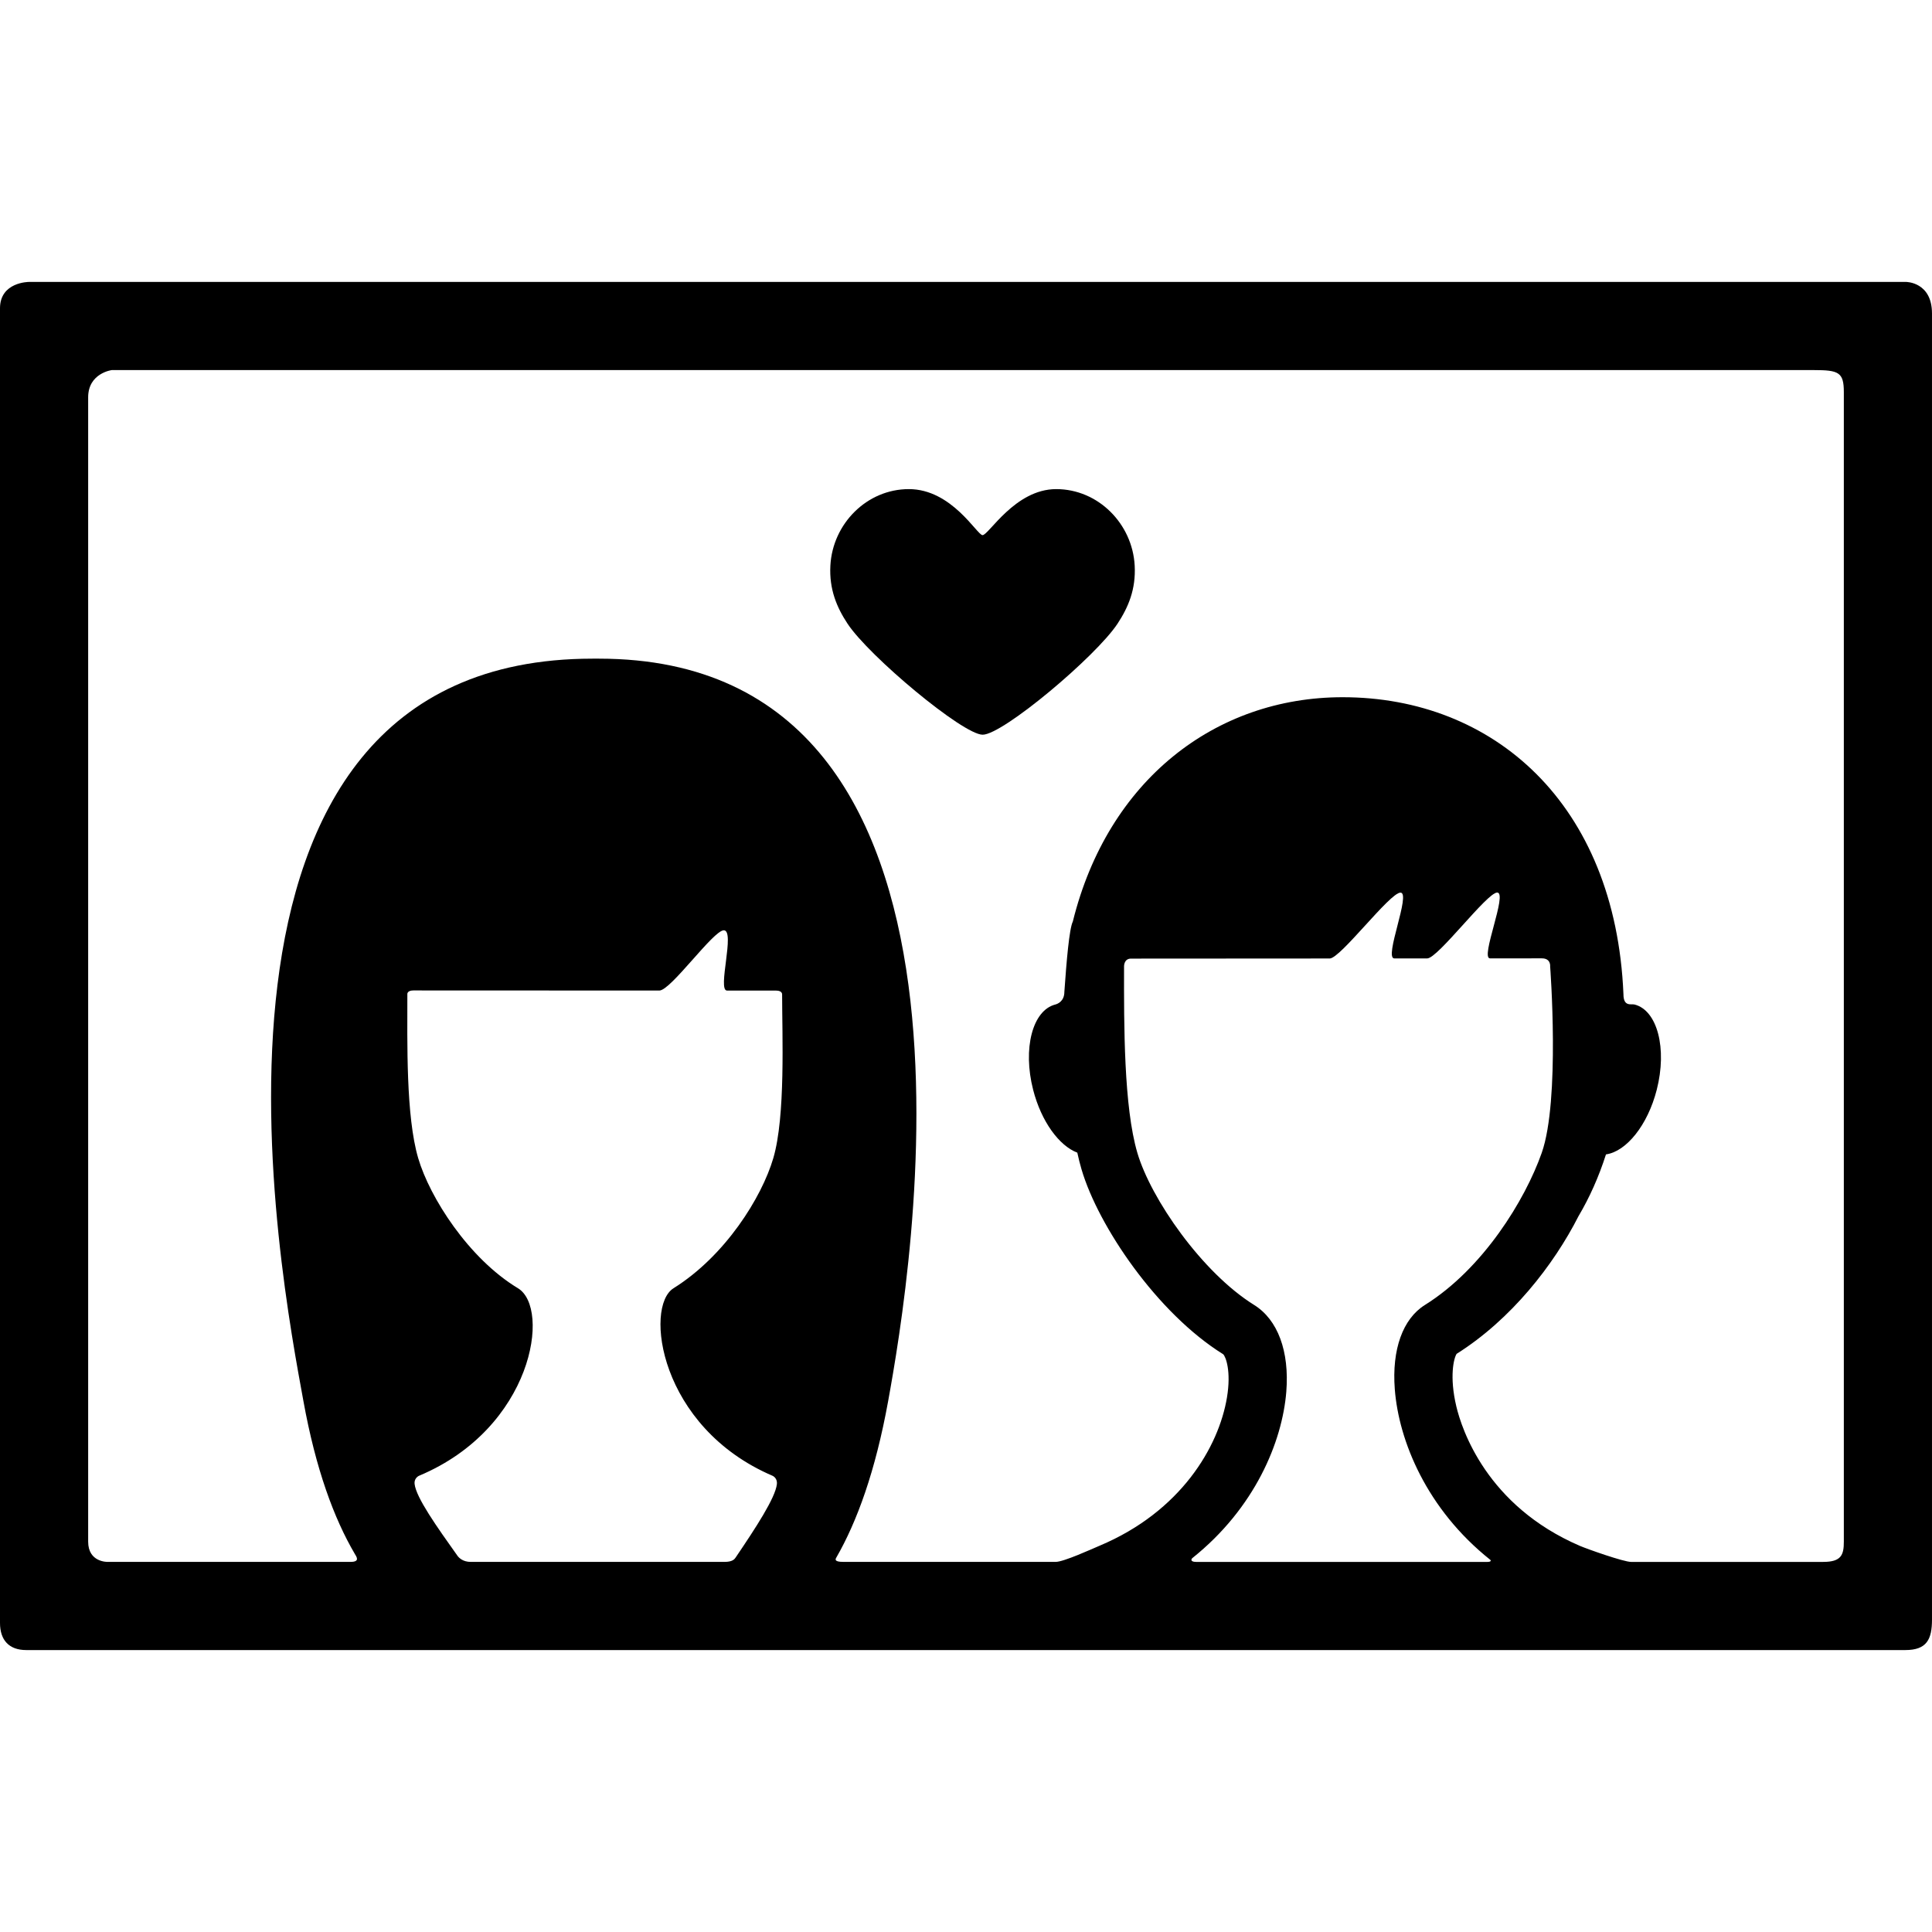
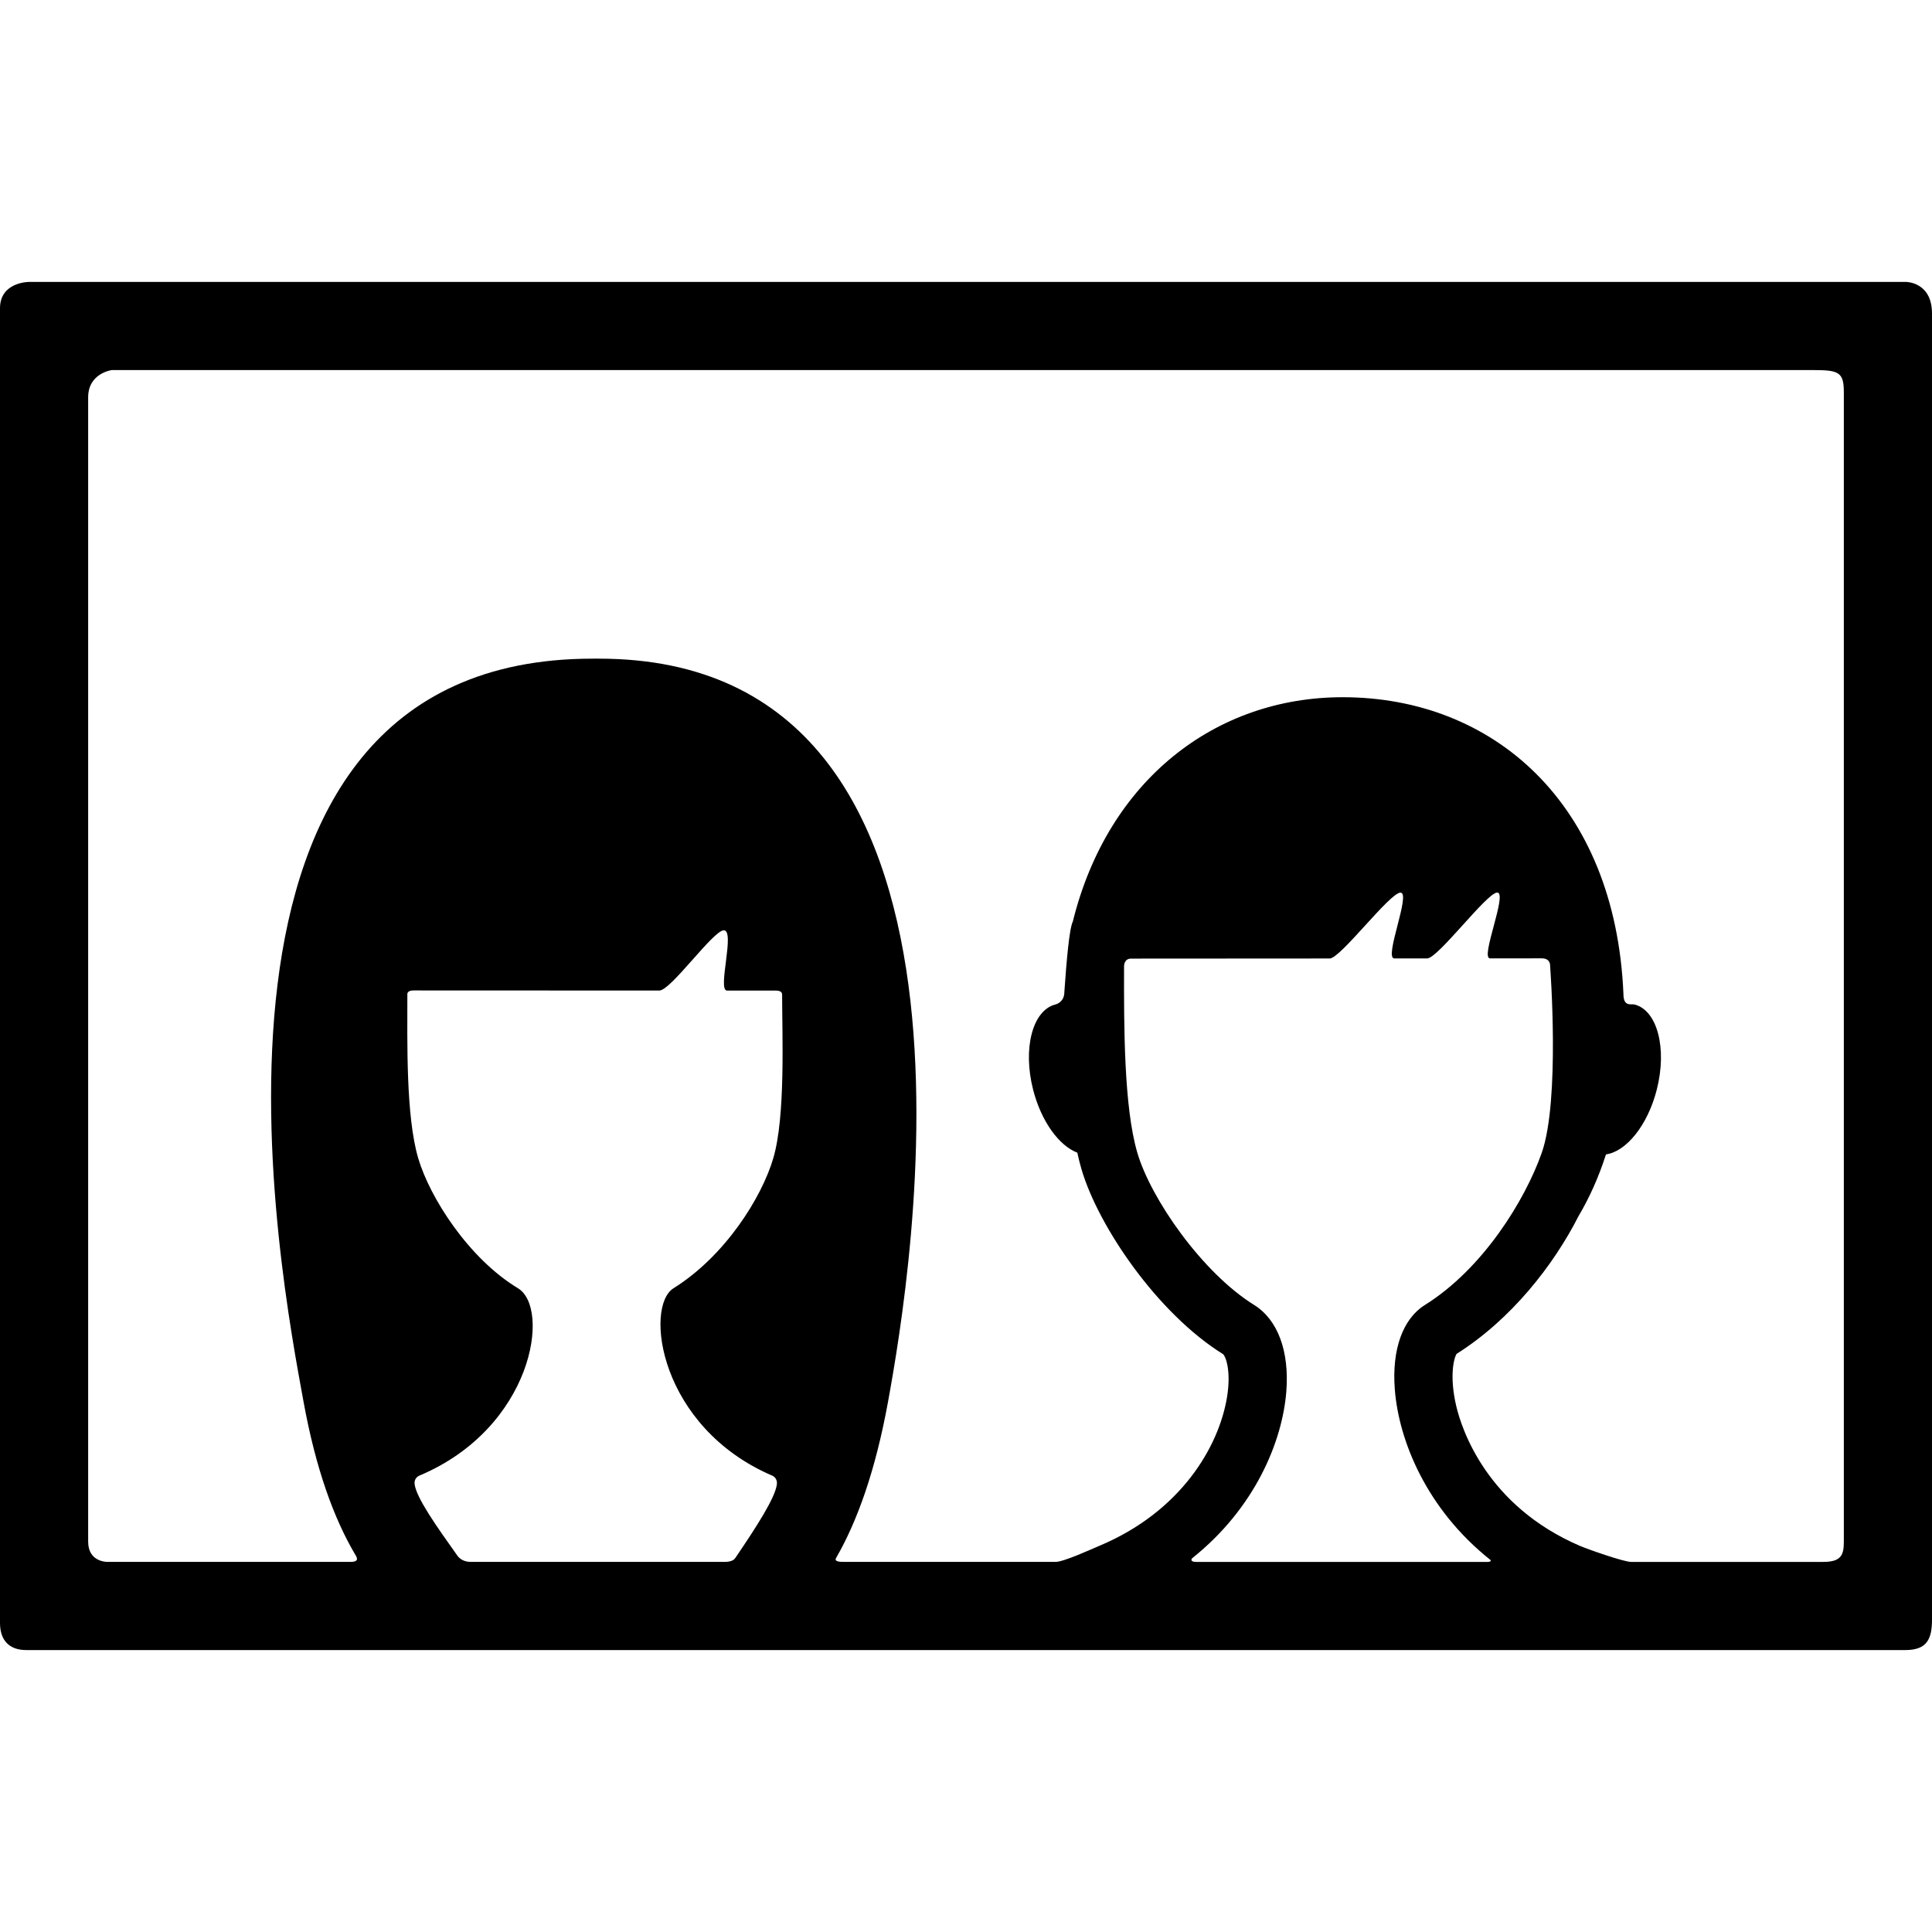
<svg xmlns="http://www.w3.org/2000/svg" fill="#000000" version="1.1" id="Capa_1" width="800px" height="800px" viewBox="0 0 372.541 372.541" xml:space="preserve">
  <g>
    <g id="Artwork_59_">
      <g id="Layer_5_59_">
        <g>
-           <path d="M189.484,141.671c3.892,0,21.841-15.078,26.013-21.42c2.078-3.162,3.545-6.62,3.301-11.184      c-0.435-8.082-7.041-14.754-15.133-14.754c-7.959,0-13.013,8.876-14.207,8.876c-1.047,0-5.891-8.876-14.209-8.876      c-8.092,0-14.699,6.672-15.131,14.754c-0.244,4.564,1.229,8.038,3.301,11.184C167.561,126.538,185.674,141.671,189.484,141.671z      " />
          <path d="M0,59.444c0,64.684,0,190.125,0,253.5c0,3.333,1.764,5.232,5.059,5.232c37.871,0,277.837,0,362.333,0      c4.166,0,5.148-2.086,5.148-5.896c0-32.873,0-194.096,0-251.836c0-6.08-4.982-6.08-4.982-6.08h-362      C5.559,54.364,0,54.364,0,59.444z M79.944,286.139c-0.098-0.88,0.475-1.41,0.895-1.587      c21.928-9.208,25.398-32.311,19.039-36.145c-9.518-5.74-17.008-17.5-19.238-25.08c-2.383-8.104-2.092-22.313-2.092-31.673      c0,0-0.025-0.67,1.16-0.67c9.9,0,30.828,0.011,47.428,0.019c2.223,0,10.404-11.619,12.434-11.617      c2.256,0-1.307,11.621,0.617,11.621c4.605,0.002,7.75,0.003,9.465,0.004c1.238,0,1.16,0.748,1.16,0.748      c0,7.731,0.684,23.465-1.699,31.568c-2.23,7.579-9.275,18.857-19.238,25.079c-5.662,3.535-2.793,26.763,19.059,36.15      c0.424,0.182,0.971,0.718,0.871,1.621c-0.295,2.659-4.1,8.46-7.963,14.167c-0.188,0.277-0.572,0.832-2.135,0.832H90.769      c-1.506,0-2.281-0.795-2.564-1.192C84.221,294.385,80.233,288.771,79.944,286.139z M241.826,251.628      c-10.016-6.229-19.903-20.455-22.512-29.325c-2.619-8.896-2.59-24.548-2.567-35.978c0,0-0.033-1.479,1.334-1.479      c9.617,0,23.903-0.012,38.323-0.023c2.066-0.002,11.586-12.701,13.645-12.703c2.104-0.001-3.254,12.693-1.186,12.691      c2.146-0.001,4.268-0.002,6.344-0.004c2.061-0.002,11.529-12.7,13.488-12.701c2.096-0.002-3.33,12.693-1.387,12.691      c3.684-0.001,7.061-0.003,10-0.002c1.781,0,1.6,1.546,1.6,1.546s1.961,25.791-1.623,35.964      c-3.219,9.137-11.348,22.352-22.521,29.327c-4.277,2.671-6.395,8.584-5.812,16.228c0.76,9.962,6.148,23.157,18.414,32.917      c0.168,0.135,0.154,0.4-0.555,0.4h-56.166c-1.084,0-1.023-0.498-0.707-0.752c12.012-9.598,17.324-22.389,18.096-32.082      C248.65,260.557,246.389,254.462,241.826,251.628z M351.559,301.177c-9.26,0-23.391,0-37.041,0      c-1.439,0-8.434-2.475-9.861-3.088c-18.029-7.748-22.805-22.545-23.838-26.896c-1.377-5.798-0.477-9.346,0.061-10.14      c10.529-6.632,18.699-17.109,23.5-26.546c2.131-3.598,3.906-7.562,5.295-11.909c3.918-0.552,8.033-5.603,9.789-12.455      c2.039-7.956,0.125-15.318-4.273-16.445c-0.666-0.17-2.146,0.492-2.146-1.995c-1.553-36.839-25.145-57.262-54.148-57.262      c-24.543,0-45.283,16.007-52.023,43.245c-0.693,1.369-1.225,7.716-1.635,13.563c0,1.857-1.338,2.342-1.748,2.447      c-4.398,1.127-6.312,8.489-4.273,16.445c1.566,6.111,5.01,10.792,8.516,12.121c0.242,1.121,0.513,2.195,0.812,3.21      c3.233,10.993,14.612,27.765,27.312,35.657c0.494,0.44,1.586,3.24,0.732,8.358c-1.584,9.492-8.871,21.982-24.572,28.575      c-1.449,0.609-6.898,3.111-8.451,3.111c-11.588,0-40.946,0-40.946,0c-1.875,0-1.512-0.559-1.348-0.846      c3.969-6.899,7.531-16.61,9.992-30.188c4.201-23.179,24.799-143.133-55.771-143.133c-0.305,0-0.914,0-1.221,0      c-83.473,0-59.971,119.955-55.77,143.133c2.396,13.229,5.932,22.698,9.889,29.45c0.32,0.546,1.135,1.584-0.803,1.584H20.727      c0,0-3.727,0.101-3.727-3.899c0-55.167,0-164.524,0-220.666c0-4.667,4.559-5.247,4.559-5.247s246.125,0,328.167,0      c4.832,0,5.814,0.413,5.814,4.247c0,51.325,0,196.077,0,221.673C355.543,299.812,355.059,301.177,351.559,301.177z" />
        </g>
      </g>
    </g>
  </g>
</svg>